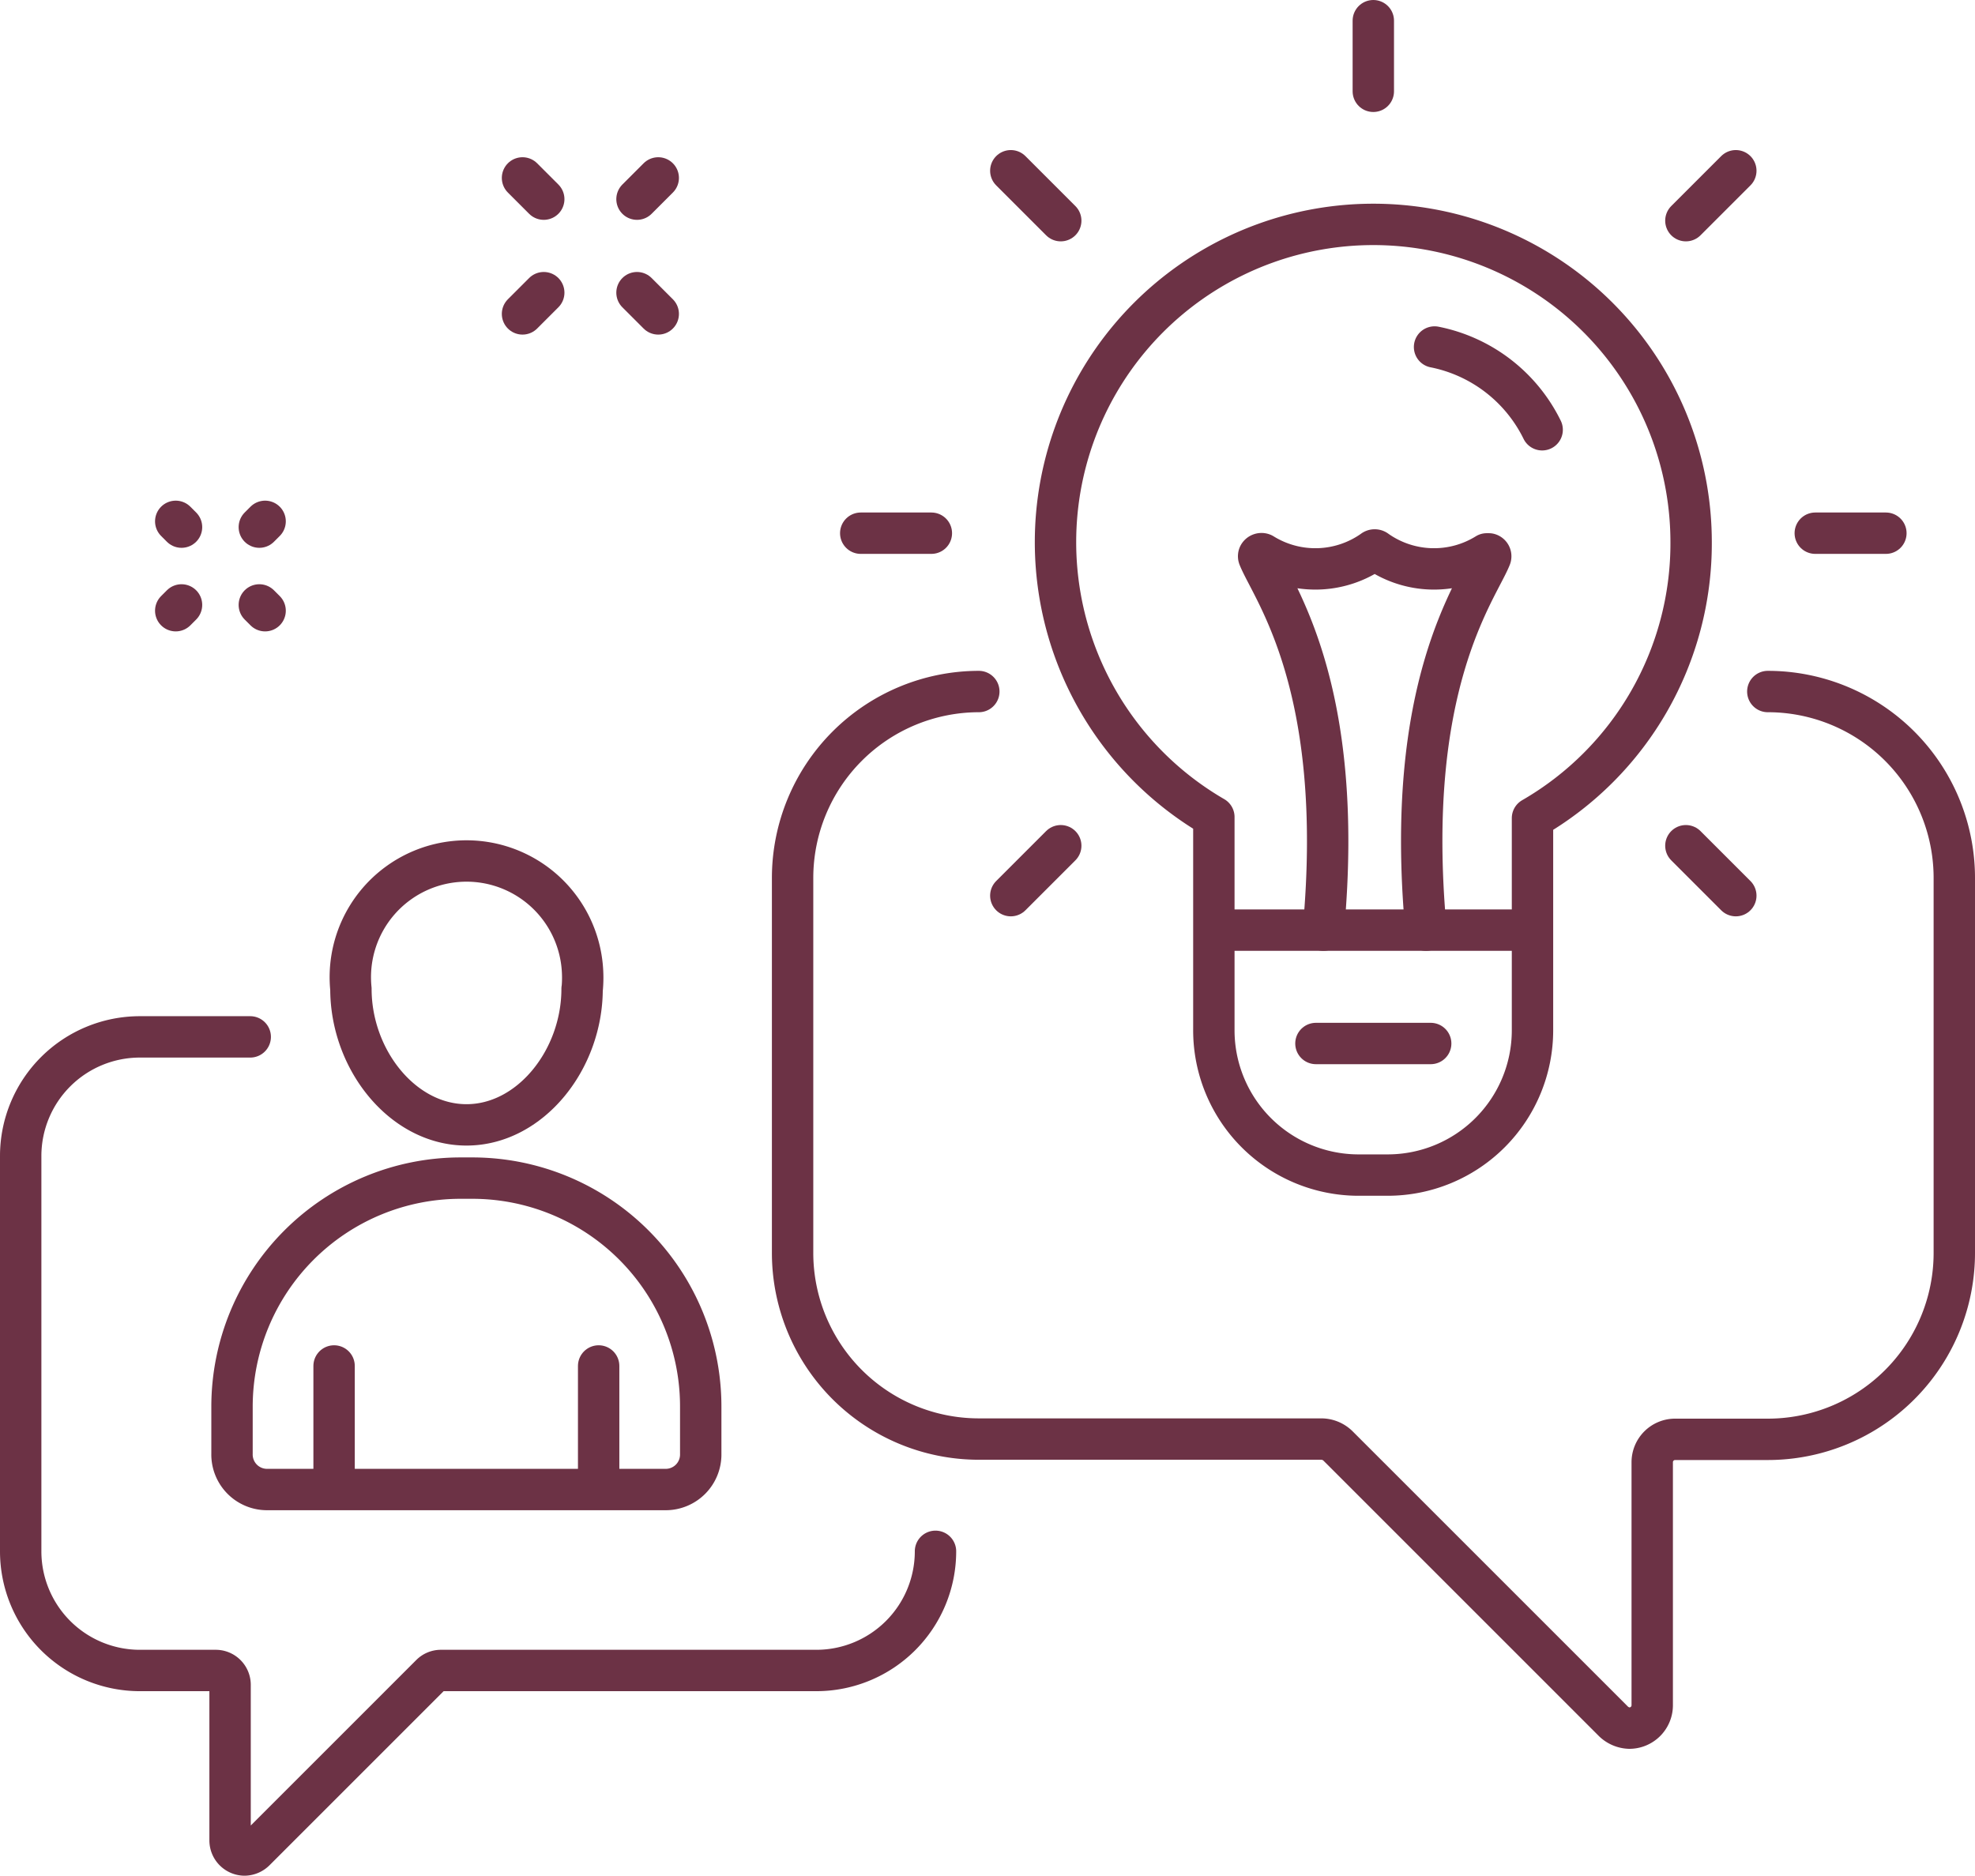
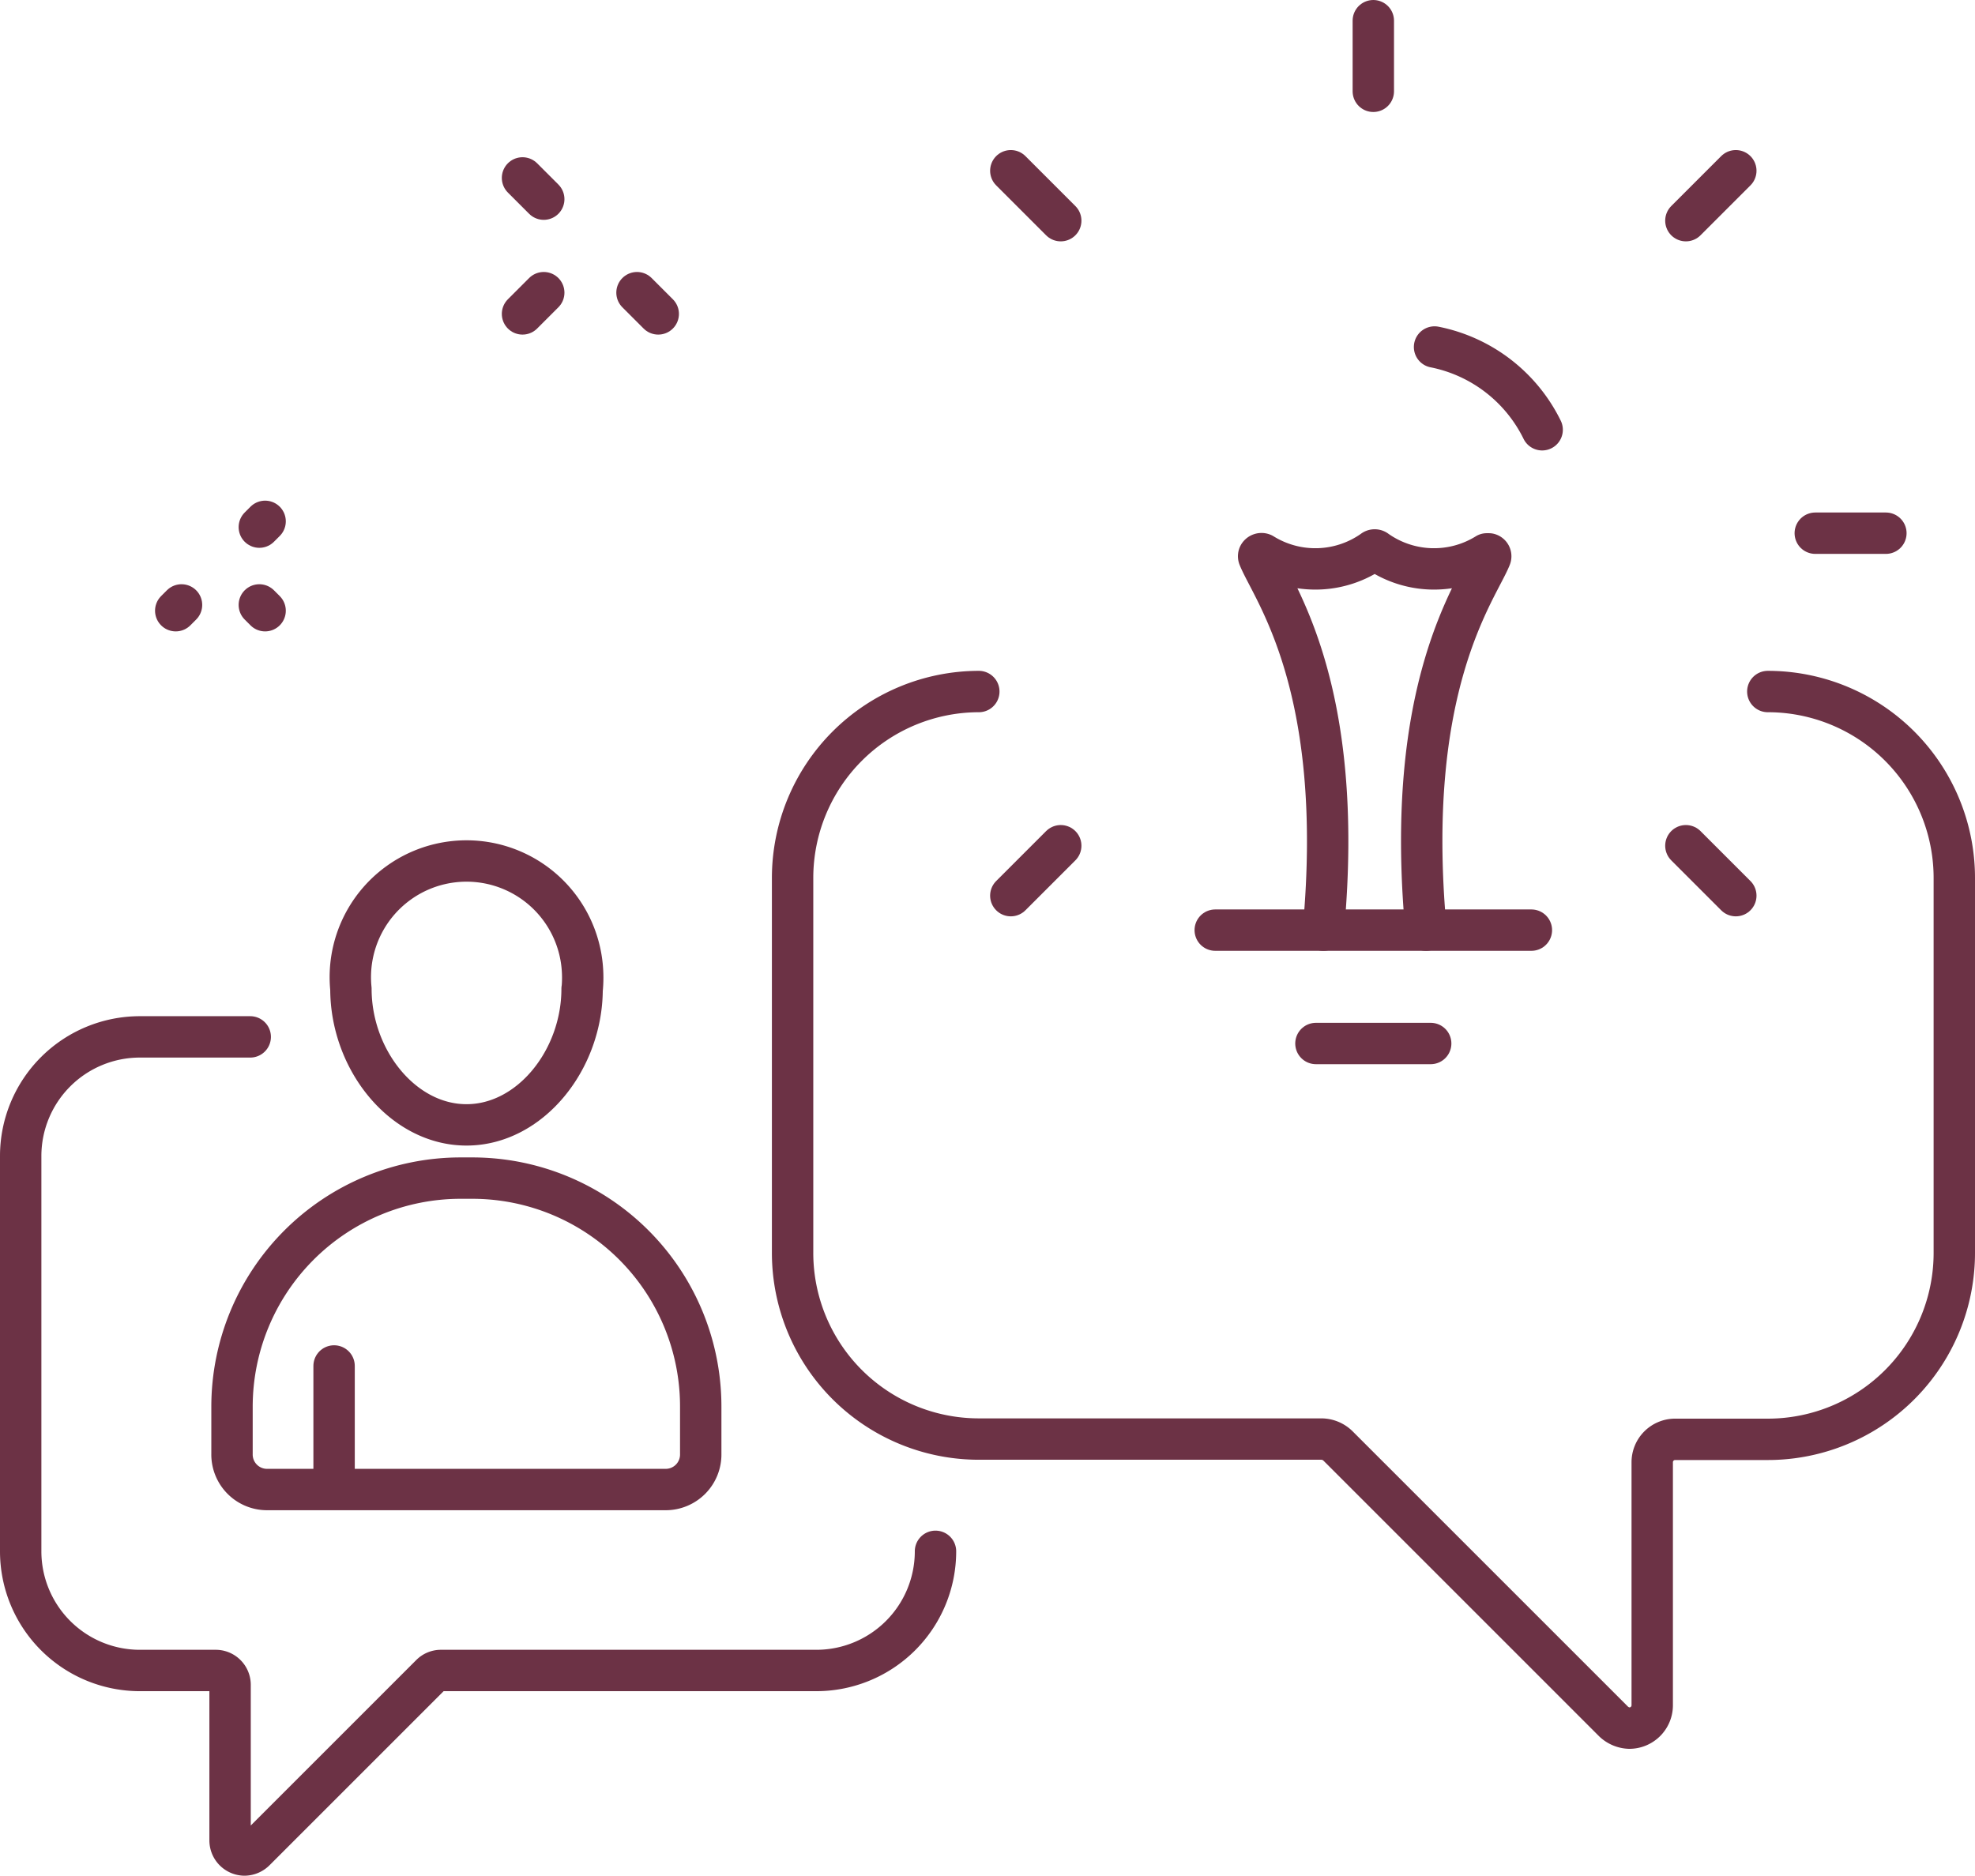
<svg xmlns="http://www.w3.org/2000/svg" viewBox="0 0 71.59 68">
  <defs>
    <style>.cls-1{fill:none;stroke:#6c3245;stroke-linecap:round;stroke-linejoin:round;stroke-width:1.5px;}</style>
  </defs>
  <g id="Layer_2" data-name="Layer 2">
    <g id="Your_Icons" data-name="Your Icons">
      <g id="Little_Icon_1" data-name="Little Icon 1">
        <path id="Path_3864" data-name="Path 3864" class="cls-1" d="M9.07,37.59h-4A4.32,4.32,0,0,0,.75,41.9h0V56.24a4.32,4.32,0,0,0,4.32,4.32H7.81a.52.52,0,0,1,.53.52h0v5.64a.53.53,0,0,0,.52.53.55.55,0,0,0,.38-.16l6.38-6.38a.51.51,0,0,1,.37-.15H29.6a4.32,4.32,0,0,0,4.31-4.32" />
        <path id="Path_3865" data-name="Path 3865" class="cls-1" d="M64.08,25.07a6.76,6.76,0,0,1,6.76,6.76V45.42a6.76,6.76,0,0,1-6.76,6.76H60.71a.83.83,0,0,0-.82.83h0v8.82a.83.83,0,0,1-.83.82.87.87,0,0,1-.57-.24l-10-10a.87.87,0,0,0-.59-.24H35.48a6.75,6.75,0,0,1-6.75-6.76V31.83a6.76,6.76,0,0,1,6.75-6.76" />
        <path id="Path_3866" data-name="Path 3866" class="cls-1" d="M52,12.58a5.55,5.55,0,0,1,3.9,3" />
-         <path id="Path_3867" data-name="Path 3867" class="cls-1" d="M61.3,19.65A11.52,11.52,0,1,0,44,29.62a.05.05,0,0,1,0,0v7.69A5.25,5.25,0,0,0,49.3,42.6h1a5.25,5.25,0,0,0,5.25-5.25h0V29.66a.05.05,0,0,1,0,0A11.5,11.5,0,0,0,61.3,19.65Z" />
        <line id="Line_164" data-name="Line 164" class="cls-1" x1="44.05" y1="33.72" x2="55.51" y2="33.72" />
        <line id="Line_165" data-name="Line 165" class="cls-1" x1="65.8" y1="19.33" x2="68.36" y2="19.33" />
-         <line id="Line_166" data-name="Line 166" class="cls-1" x1="31.2" y1="19.33" x2="33.76" y2="19.33" />
        <line id="Line_167" data-name="Line 167" class="cls-1" x1="49.78" y1="3.31" x2="49.78" y2="0.75" />
        <line id="Line_168" data-name="Line 168" class="cls-1" x1="61.11" y1="8" x2="62.92" y2="6.19" />
        <line id="Line_169" data-name="Line 169" class="cls-1" x1="36.64" y1="32.47" x2="38.45" y2="30.66" />
        <line id="Line_170" data-name="Line 170" class="cls-1" x1="38.45" y1="8" x2="36.64" y2="6.19" />
        <line id="Line_171" data-name="Line 171" class="cls-1" x1="62.92" y1="32.47" x2="61.11" y2="30.66" />
        <line id="Line_172" data-name="Line 172" class="cls-1" x1="47.7" y1="37.83" x2="51.86" y2="37.83" />
        <path id="Path_3868" data-name="Path 3868" class="cls-1" d="M51.69,33.72c-.82-8.89,1.85-12.3,2.34-13.52a.09.09,0,0,0-.06-.12h-.08a3.62,3.62,0,0,1-4-.12.09.09,0,0,0-.12,0,3.62,3.62,0,0,1-4,.12.11.11,0,0,0-.14.05.09.09,0,0,0,0,.07c.49,1.22,3.16,4.64,2.34,13.52" />
        <path id="Path_3869" data-name="Path 3869" class="cls-1" d="M21.1,35.85c0,2.57-1.88,4.93-4.19,4.93s-4.19-2.36-4.19-4.93A4.21,4.21,0,0,1,21.1,35a4.41,4.41,0,0,1,0,.89Z" />
        <path id="Path_3870" data-name="Path 3870" class="cls-1" d="M24.13,54H9.68A1.27,1.27,0,0,1,8.41,52.7V51a8.29,8.29,0,0,1,8.28-8.29h.43A8.28,8.28,0,0,1,25.4,51h0V52.7A1.27,1.27,0,0,1,24.13,54Z" />
        <line id="Line_173" data-name="Line 173" class="cls-1" x1="12.11" y1="49.52" x2="12.11" y2="53.97" />
-         <line id="Line_174" data-name="Line 174" class="cls-1" x1="21.7" y1="49.52" x2="21.7" y2="53.97" />
        <line id="Line_175" data-name="Line 175" class="cls-1" x1="18.94" y1="11.38" x2="19.71" y2="10.61" />
-         <line id="Line_176" data-name="Line 176" class="cls-1" x1="23.09" y1="7.22" x2="23.86" y2="6.45" />
        <line id="Line_177" data-name="Line 177" class="cls-1" x1="23.86" y1="11.38" x2="23.09" y2="10.61" />
        <line id="Line_178" data-name="Line 178" class="cls-1" x1="19.71" y1="7.22" x2="18.94" y2="6.45" />
-         <line id="Line_179" data-name="Line 179" class="cls-1" x1="6.58" y1="19.11" x2="6.37" y2="18.9" />
        <line id="Line_180" data-name="Line 180" class="cls-1" x1="9.61" y1="22.14" x2="9.4" y2="21.93" />
        <line id="Line_181" data-name="Line 181" class="cls-1" x1="6.58" y1="21.93" x2="6.37" y2="22.14" />
        <line id="Line_182" data-name="Line 182" class="cls-1" x1="9.61" y1="18.9" x2="9.4" y2="19.11" />
      </g>
    </g>
  </g>
</svg>